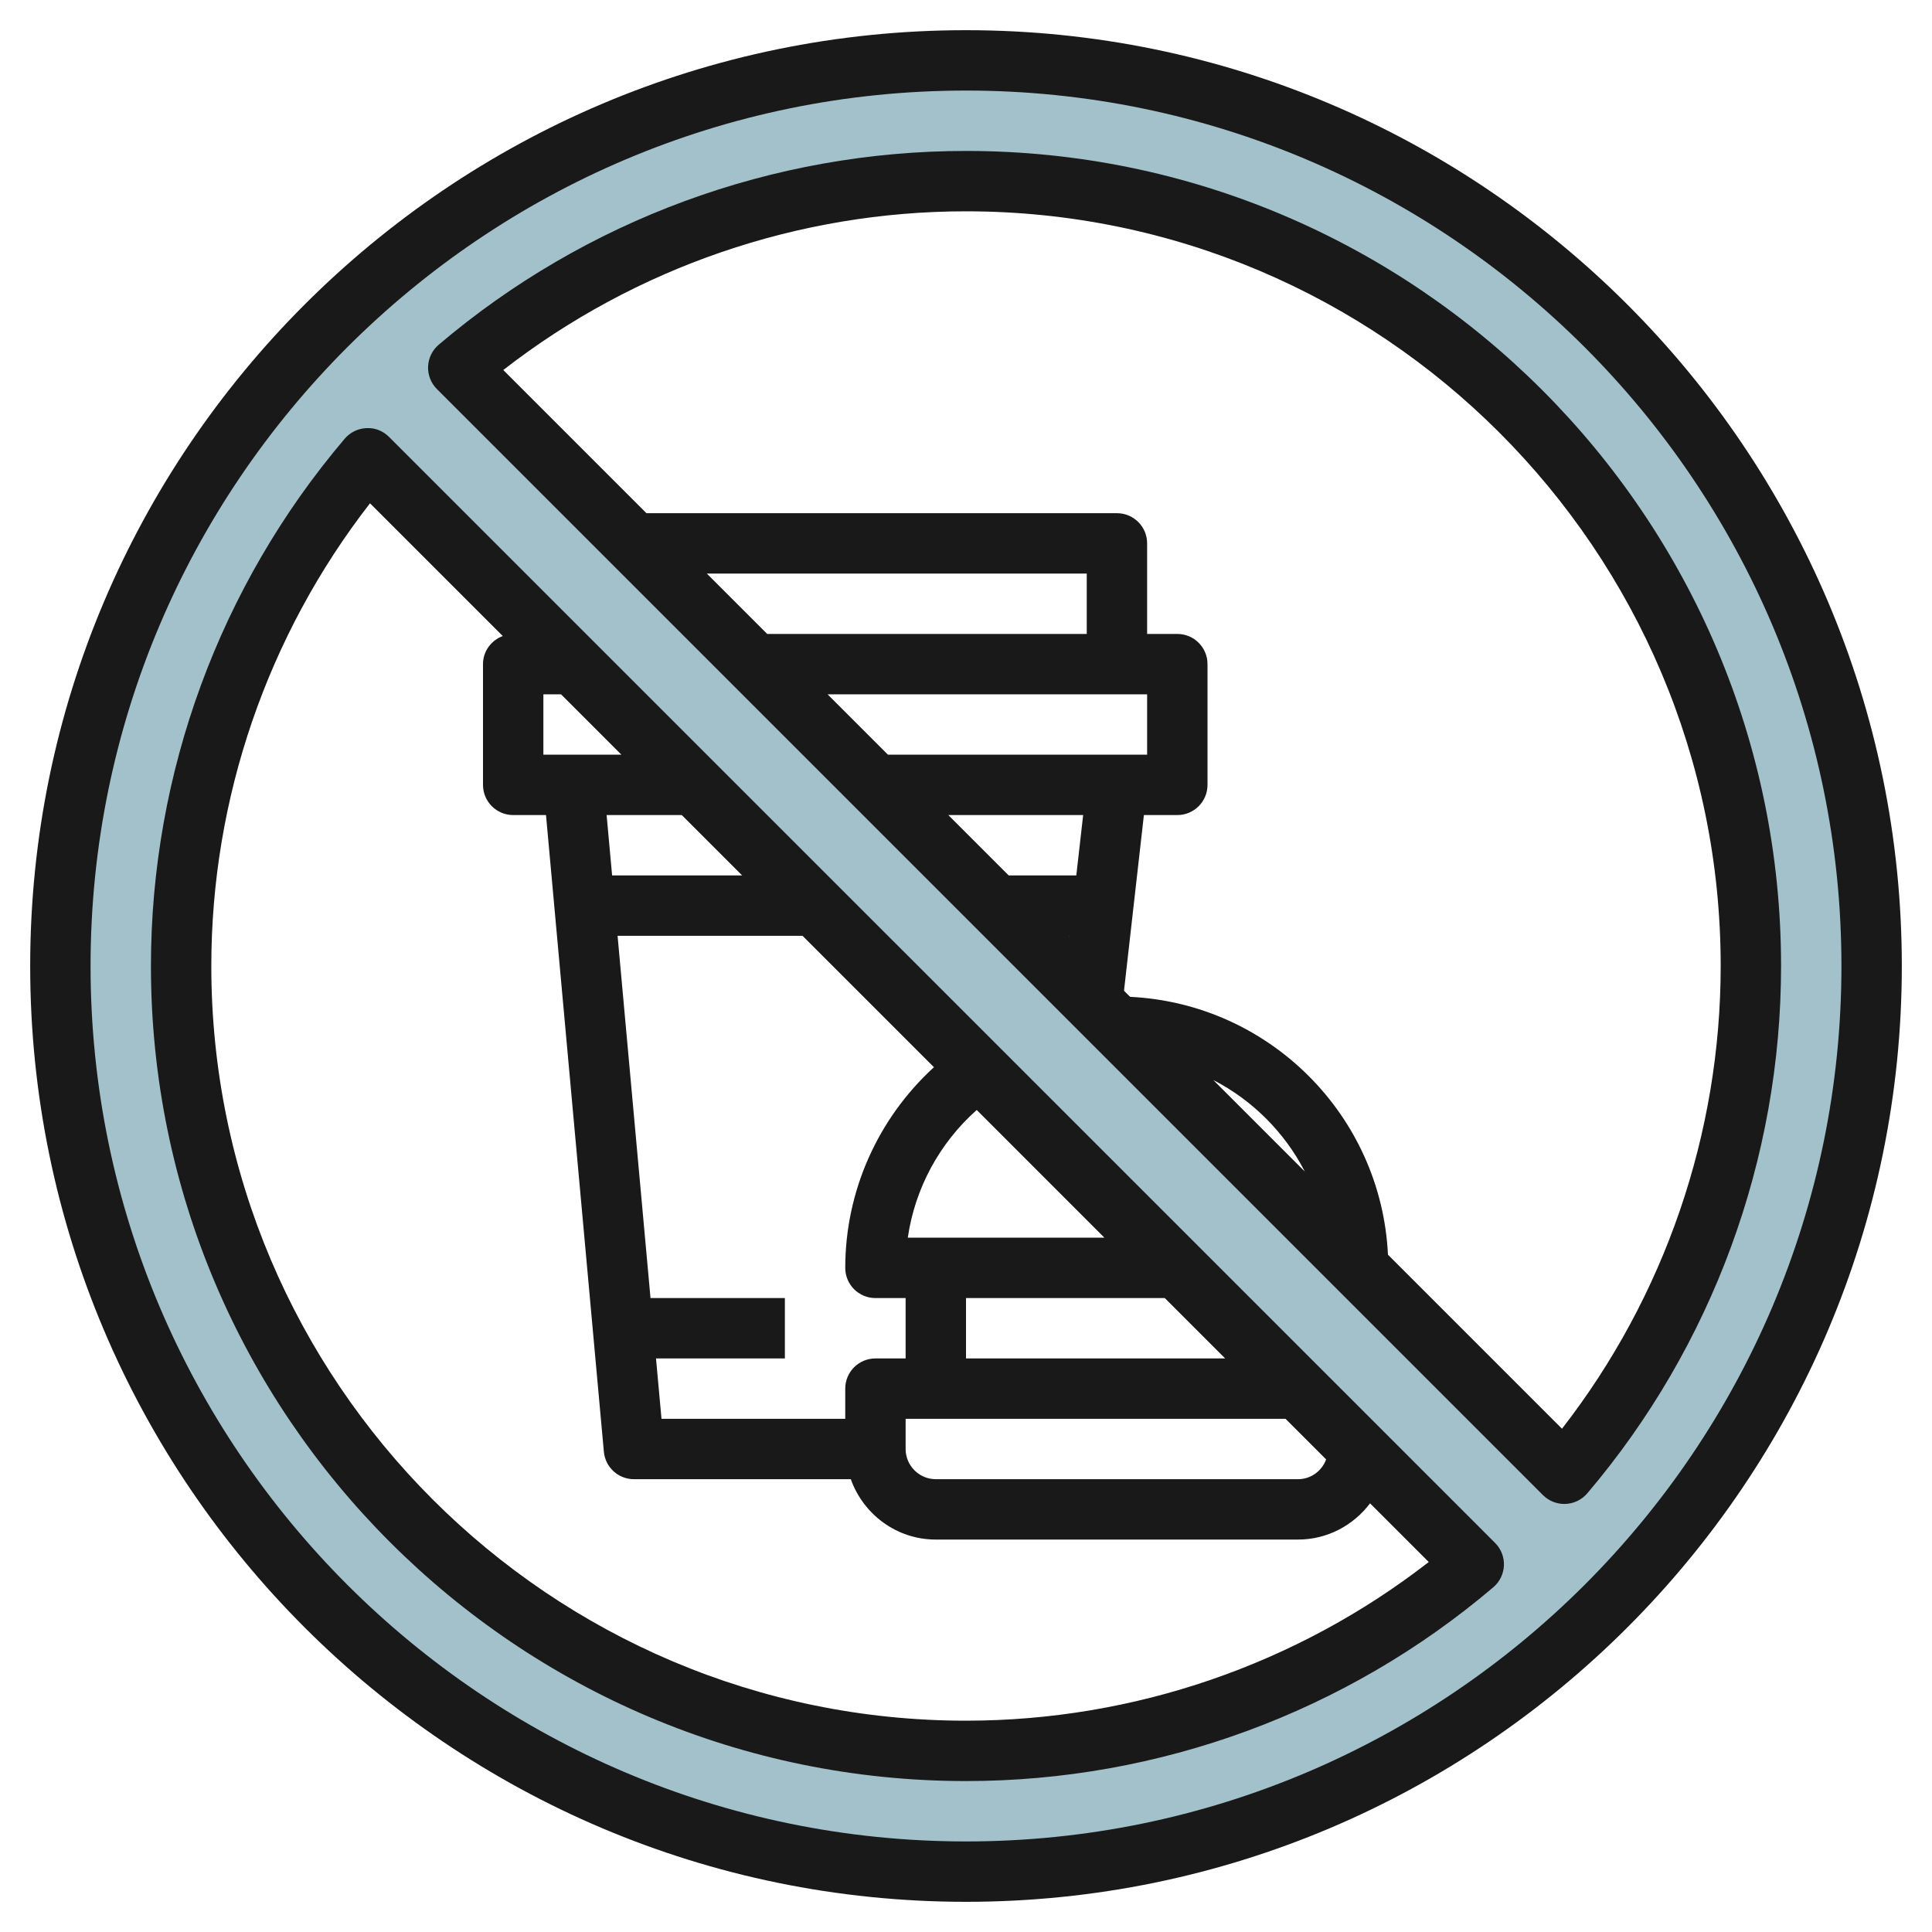
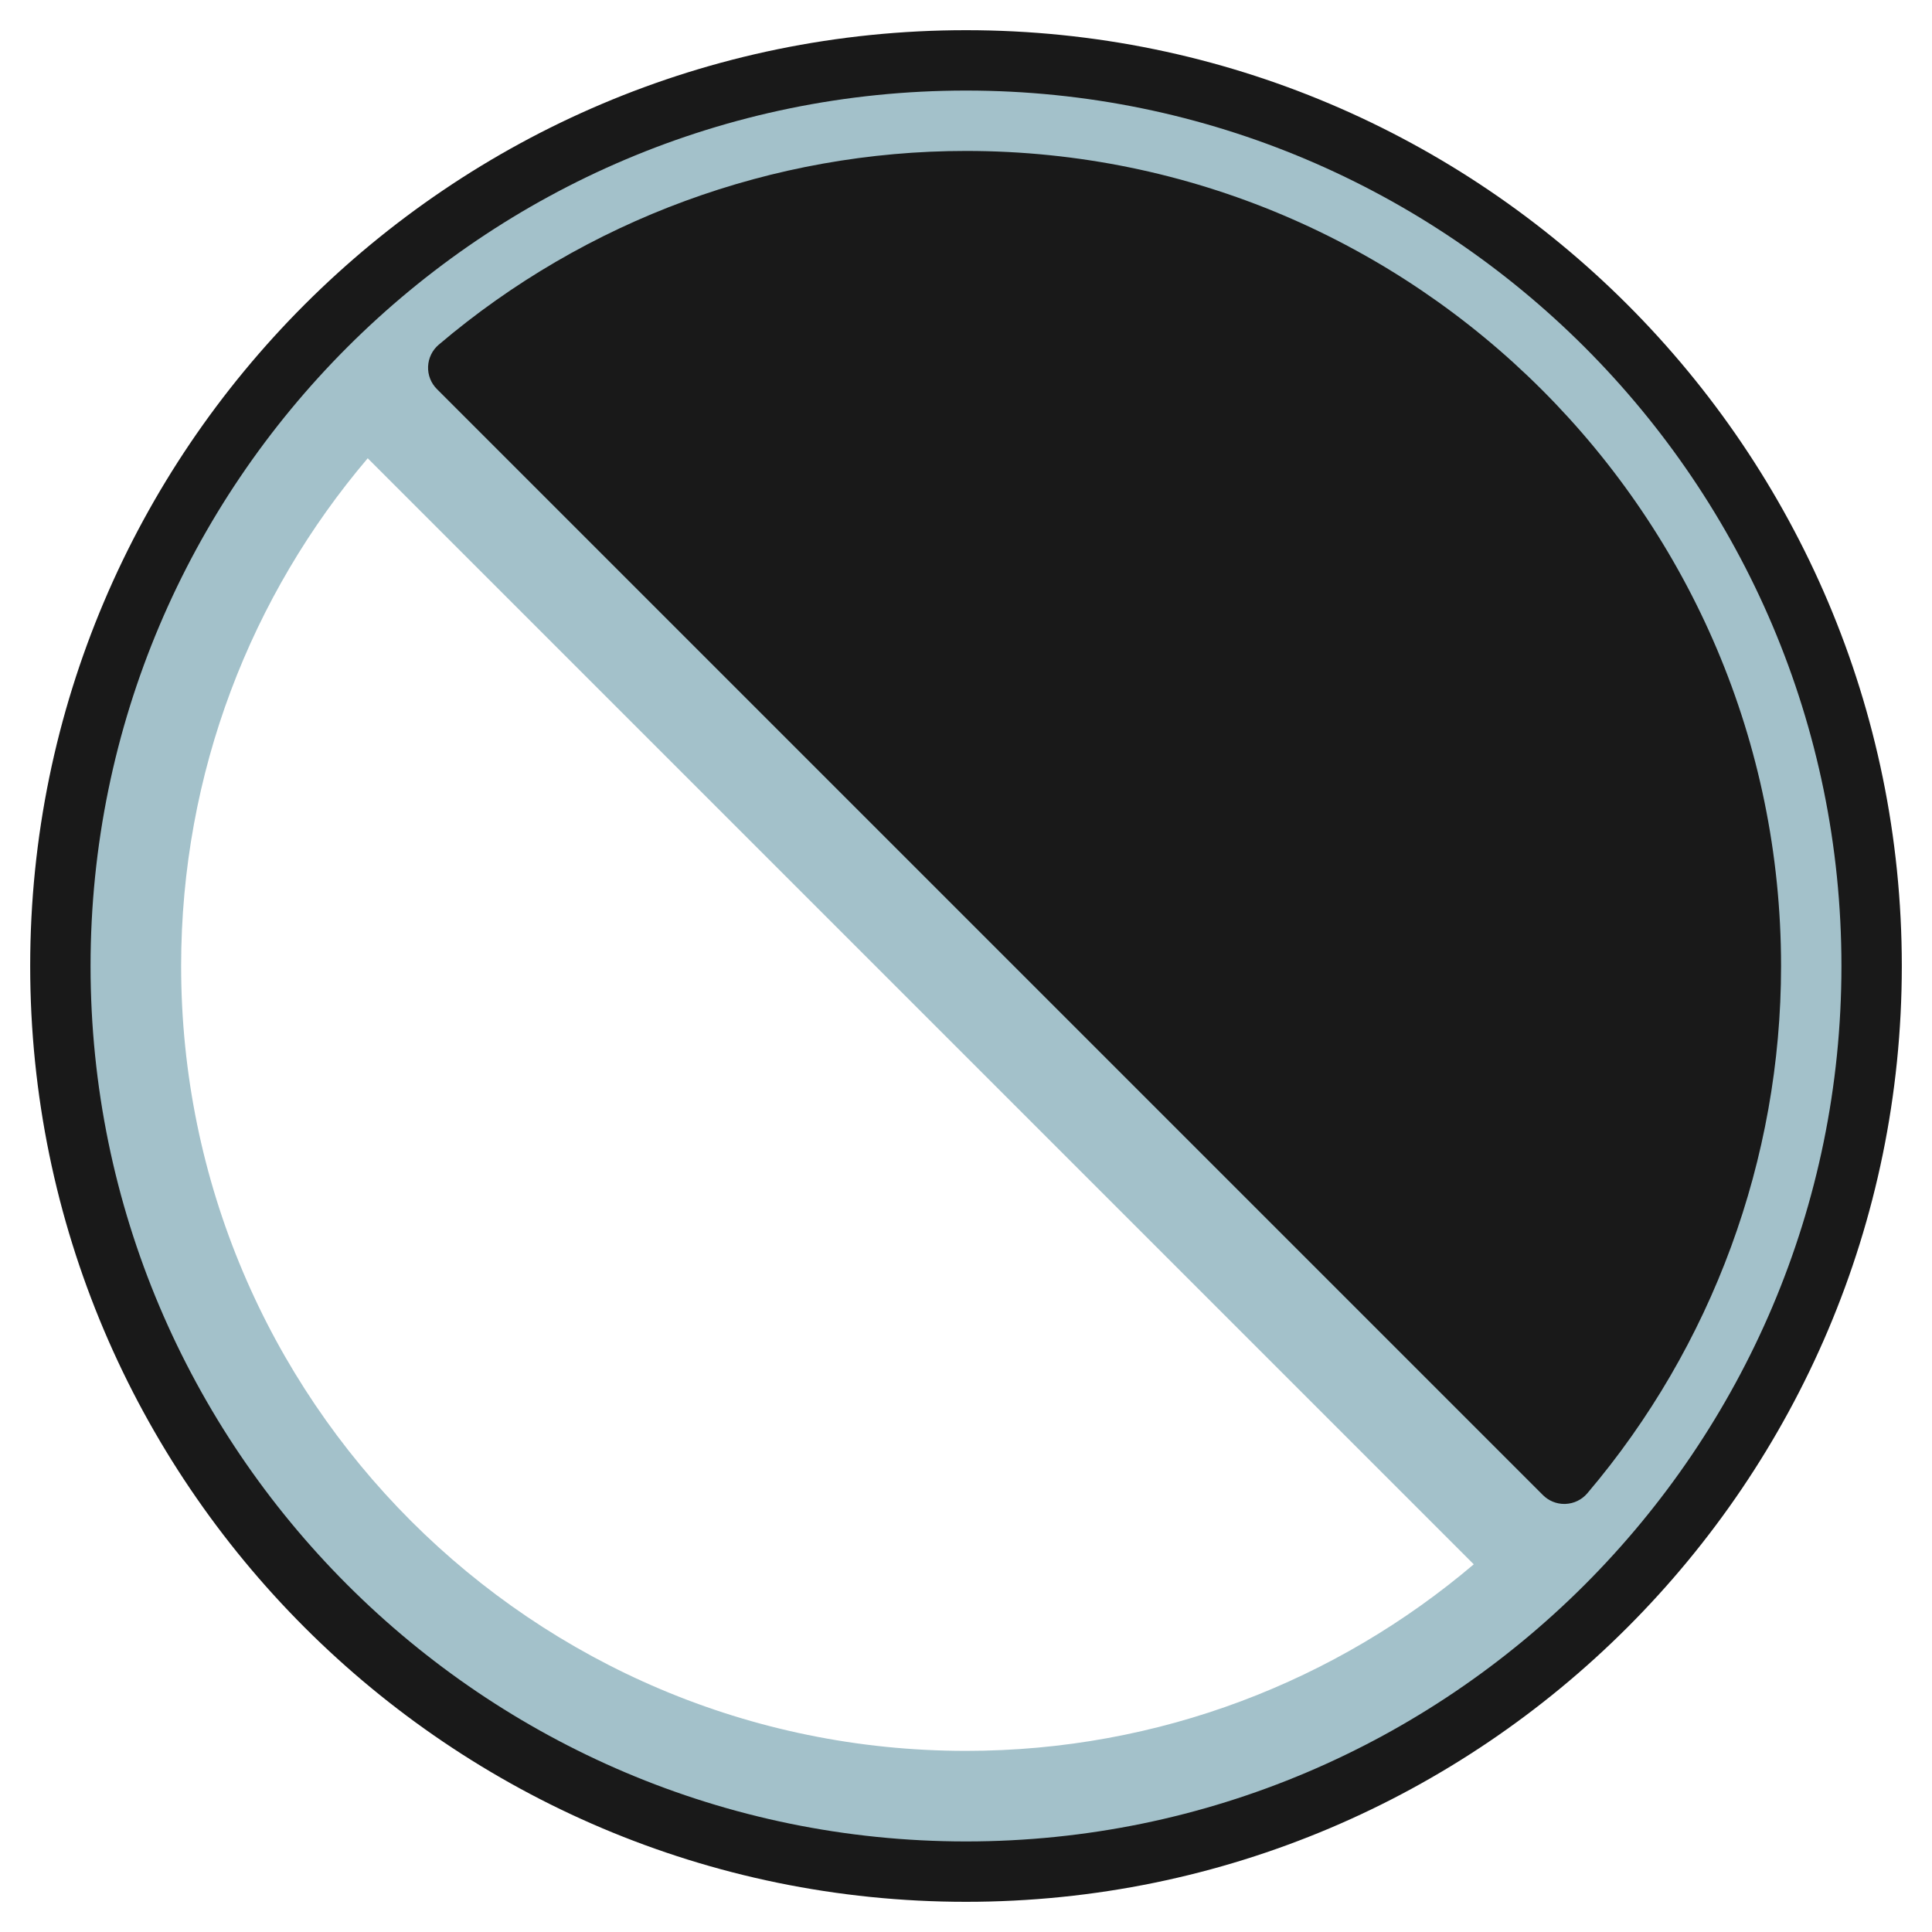
<svg xmlns="http://www.w3.org/2000/svg" id="Layer_3" enable-background="new 0 0 64 64" height="512" viewBox="0 0 64 64" width="512">
  <path d="m32 2c-16.569 0-30 13.431-30 30s13.431 30 30 30 30-13.431 30-30-13.431-30-30-30zm0 56c-14.359 0-26-11.641-26-26 0-6.416 2.329-12.285 6.181-16.819l36.639 36.639c-4.535 3.851-10.404 6.18-16.82 6.18zm-16.819-45.819c4.534-3.852 10.403-6.181 16.819-6.181 14.359 0 26 11.641 26 26 0 6.416-2.329 12.285-6.181 16.819z" fill="#a3c1ca" />
  <g fill="#191919">
    <path d="m32 1c-17.093 0-31 13.906-31 31s13.907 31 31 31 31-13.906 31-31-13.907-31-31-31zm0 60c-15.991 0-29-13.01-29-29s13.009-29 29-29 29 13.01 29 29-13.009 29-29 29z" />
-     <path d="m32 5c-6.392 0-12.595 2.279-17.467 6.419-.213.181-.34.442-.352.721s.094.551.292.748l36.639 36.639c.188.188.442.293.707.293.014 0 .027 0 .041-.001.279-.011.541-.139.722-.352 4.139-4.872 6.418-11.075 6.418-17.467 0-14.888-12.112-27-27-27zm3.426 26.011-.011-.011h.012zm.228-2.011h-2.239l-2-2h4.466zm-6.239-4-2-2h10.585v2zm6.585-4h-10.585l-2-2h12.585zm4.193 14.778c1.299.669 2.36 1.731 3.03 3.03zm11.55 11.55-5.765-5.765c-.223-4.614-3.928-8.318-8.541-8.541l-.203-.203.659-5.819h1.107c.552 0 1-.447 1-1v-4c0-.553-.448-1-1-1h-1v-3c0-.553-.448-1-1-1h-15.585l-4.743-4.743c4.371-3.398 9.773-5.257 15.328-5.257 13.785 0 25 11.215 25 25 0 5.555-1.86 10.956-5.257 15.328z" />
-     <path d="m12.888 14.474c-.198-.198-.464-.308-.748-.292-.279.011-.541.139-.722.352-4.139 4.871-6.418 11.074-6.418 17.466 0 14.888 12.112 27 27 27 6.392 0 12.595-2.279 17.467-6.419.213-.181.34-.442.352-.721s-.094-.551-.292-.748zm15.112 31.526v1h-6.087l-.182-2h4.269v-2h-4.451l-1.091-12h6.127l4.353 4.353c-1.855 1.695-2.938 4.102-2.938 6.647 0 .553.448 1 1 1h1v2h-1c-.552 0-1 .447-1 1zm-10-23h.585l2 2h-2.585zm4.585 4 2 2h-4.308l-.182-2zm16 16 2 2h-8.585v-2zm-8.513-2c.236-1.632 1.047-3.131 2.283-4.231l4.23 4.231zm-.072 6h12.585l1.345 1.345c-.141.38-.501.655-.93.655h-12c-.551 0-1-.448-1-1zm2 10c-13.785 0-25-11.215-25-25 0-5.555 1.86-10.956 5.257-15.328l4.398 4.398c-.381.141-.655.5-.655.93v4c0 .553.448 1 1 1h1.087l1.917 21.091c.047.514.479.909.996.909h7.184c.414 1.161 1.514 2 2.816 2h12c.976 0 1.837-.476 2.385-1.2l1.944 1.944c-4.372 3.397-9.774 5.256-15.329 5.256z" />
+     <path d="m32 5c-6.392 0-12.595 2.279-17.467 6.419-.213.181-.34.442-.352.721s.094.551.292.748l36.639 36.639c.188.188.442.293.707.293.014 0 .027 0 .041-.001.279-.011.541-.139.722-.352 4.139-4.872 6.418-11.075 6.418-17.467 0-14.888-12.112-27-27-27zm3.426 26.011-.011-.011h.012zm.228-2.011h-2.239l-2-2h4.466zm-6.239-4-2-2h10.585v2zm6.585-4h-10.585l-2-2h12.585zm4.193 14.778c1.299.669 2.36 1.731 3.03 3.03zm11.55 11.55-5.765-5.765c-.223-4.614-3.928-8.318-8.541-8.541l-.203-.203.659-5.819h1.107c.552 0 1-.447 1-1v-4c0-.553-.448-1-1-1h-1v-3c0-.553-.448-1-1-1h-15.585l-4.743-4.743z" />
  </g>
</svg>